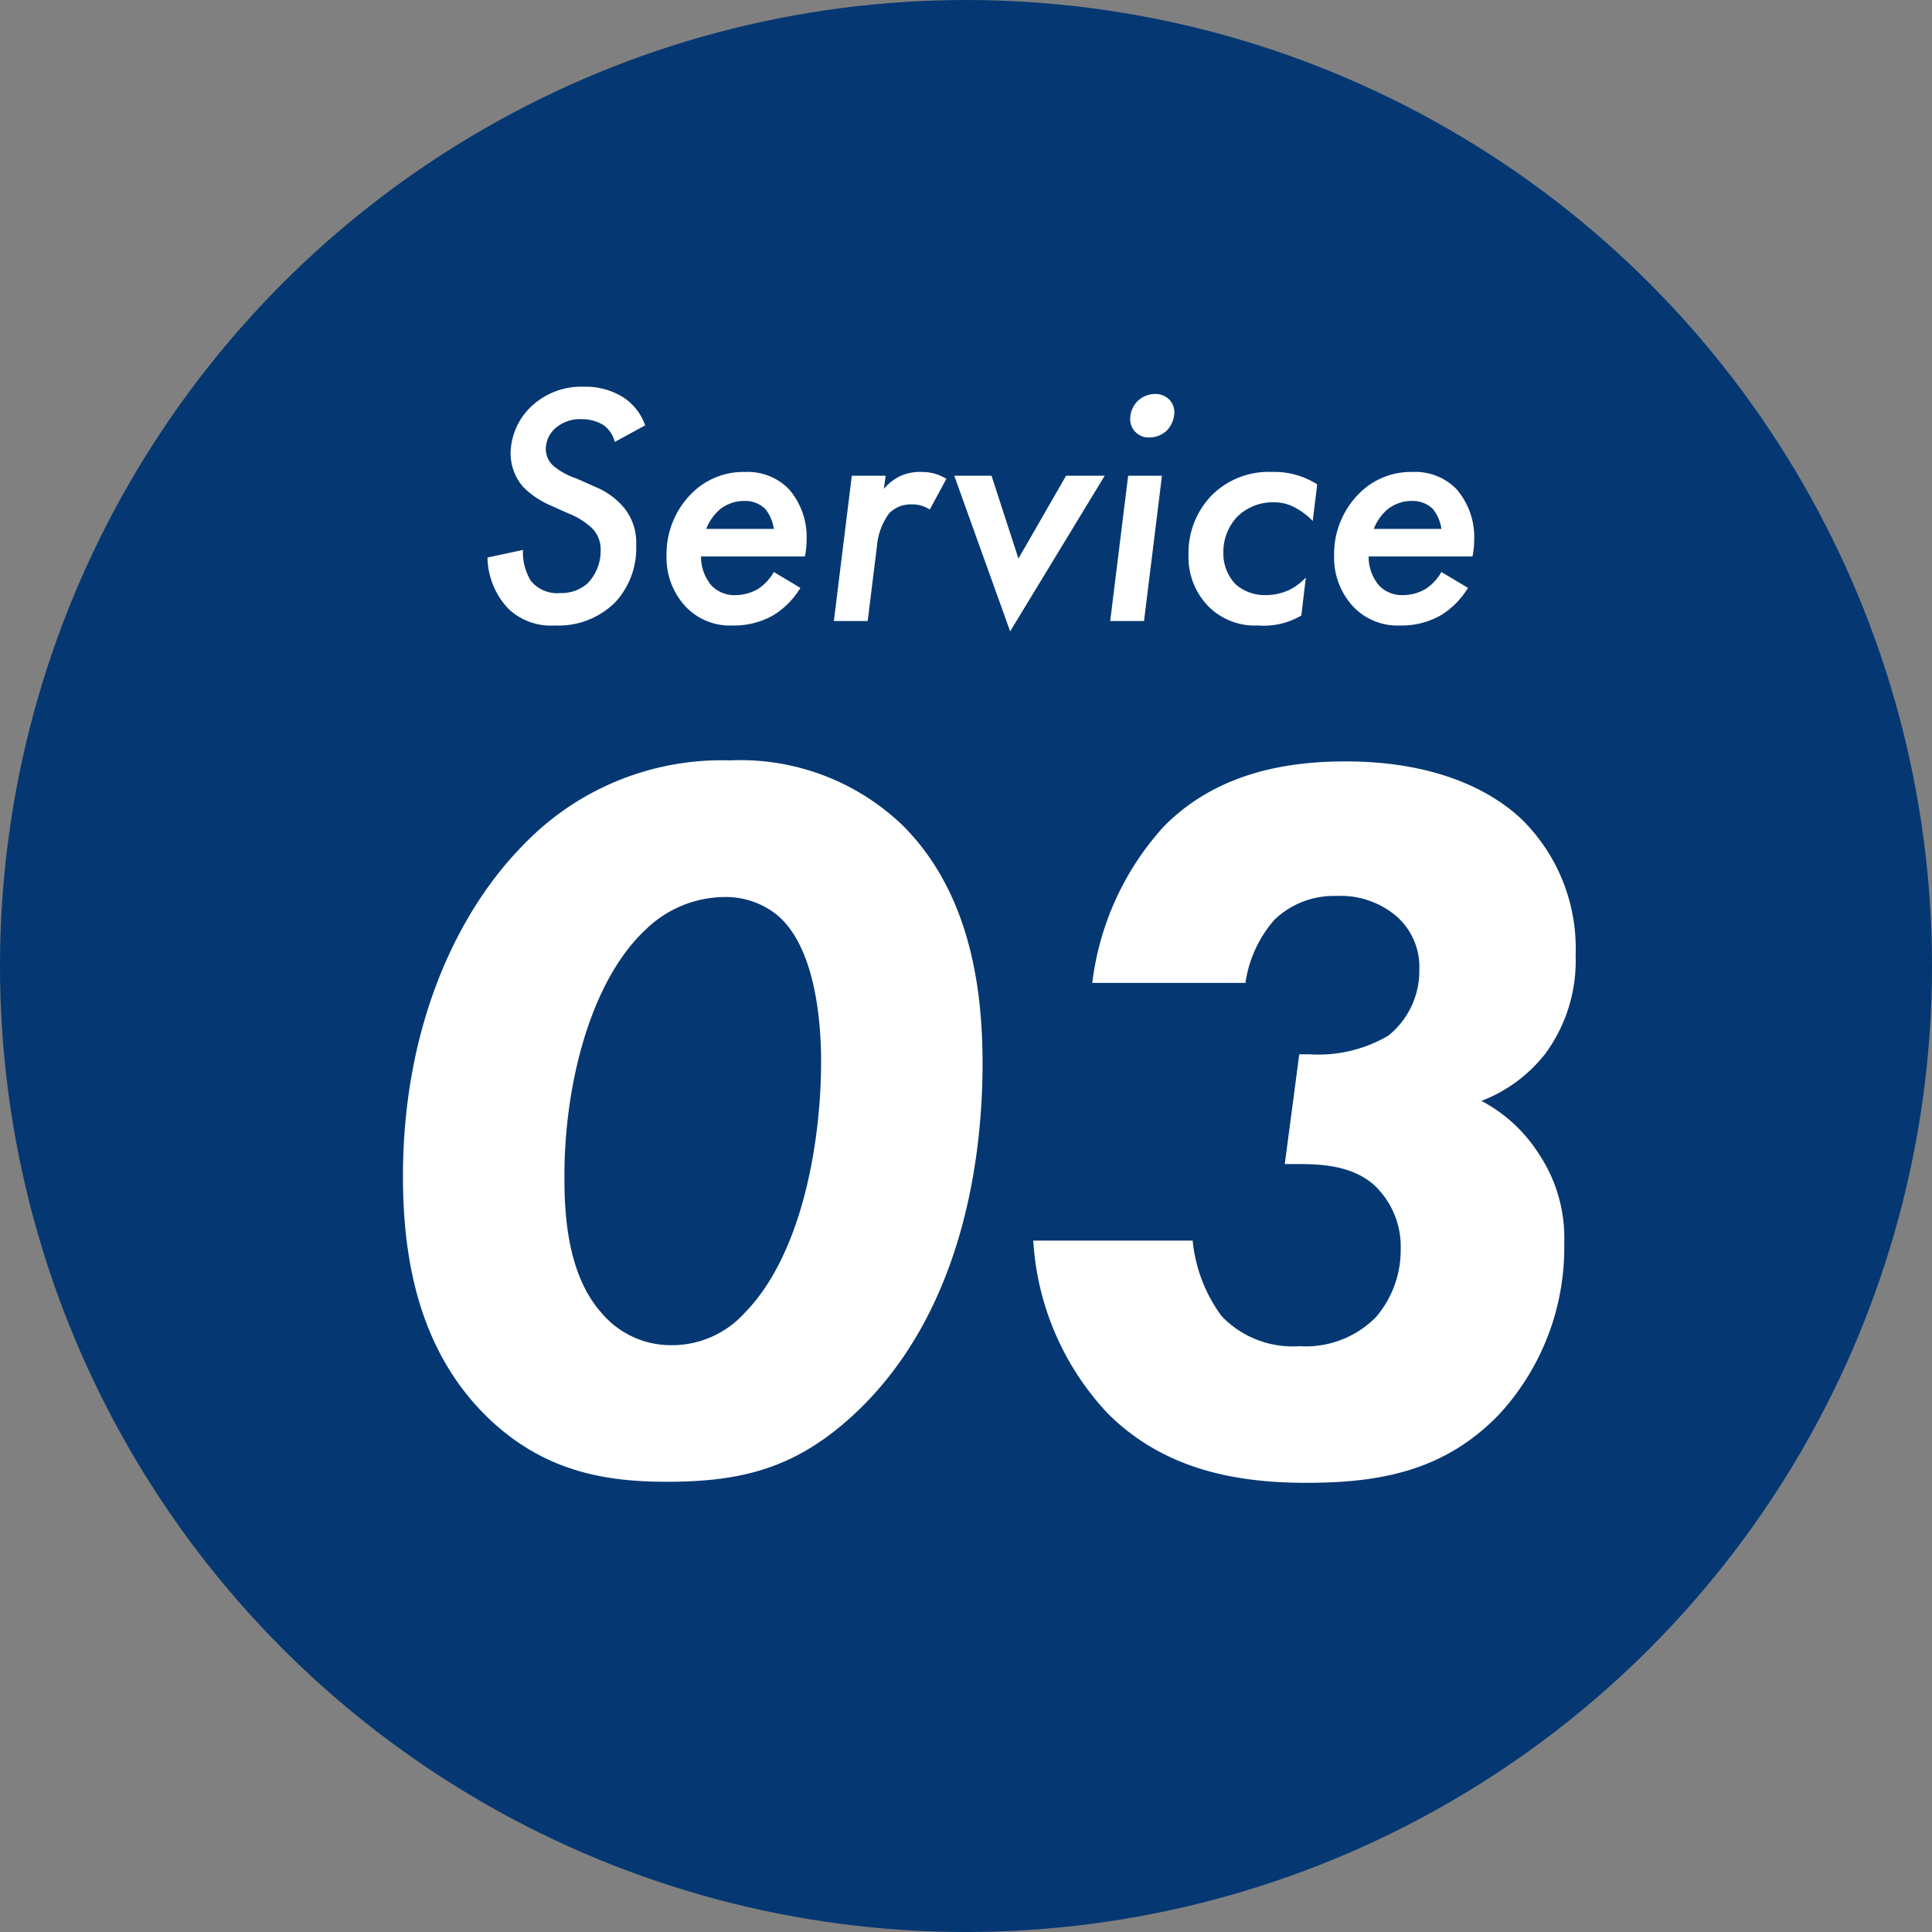
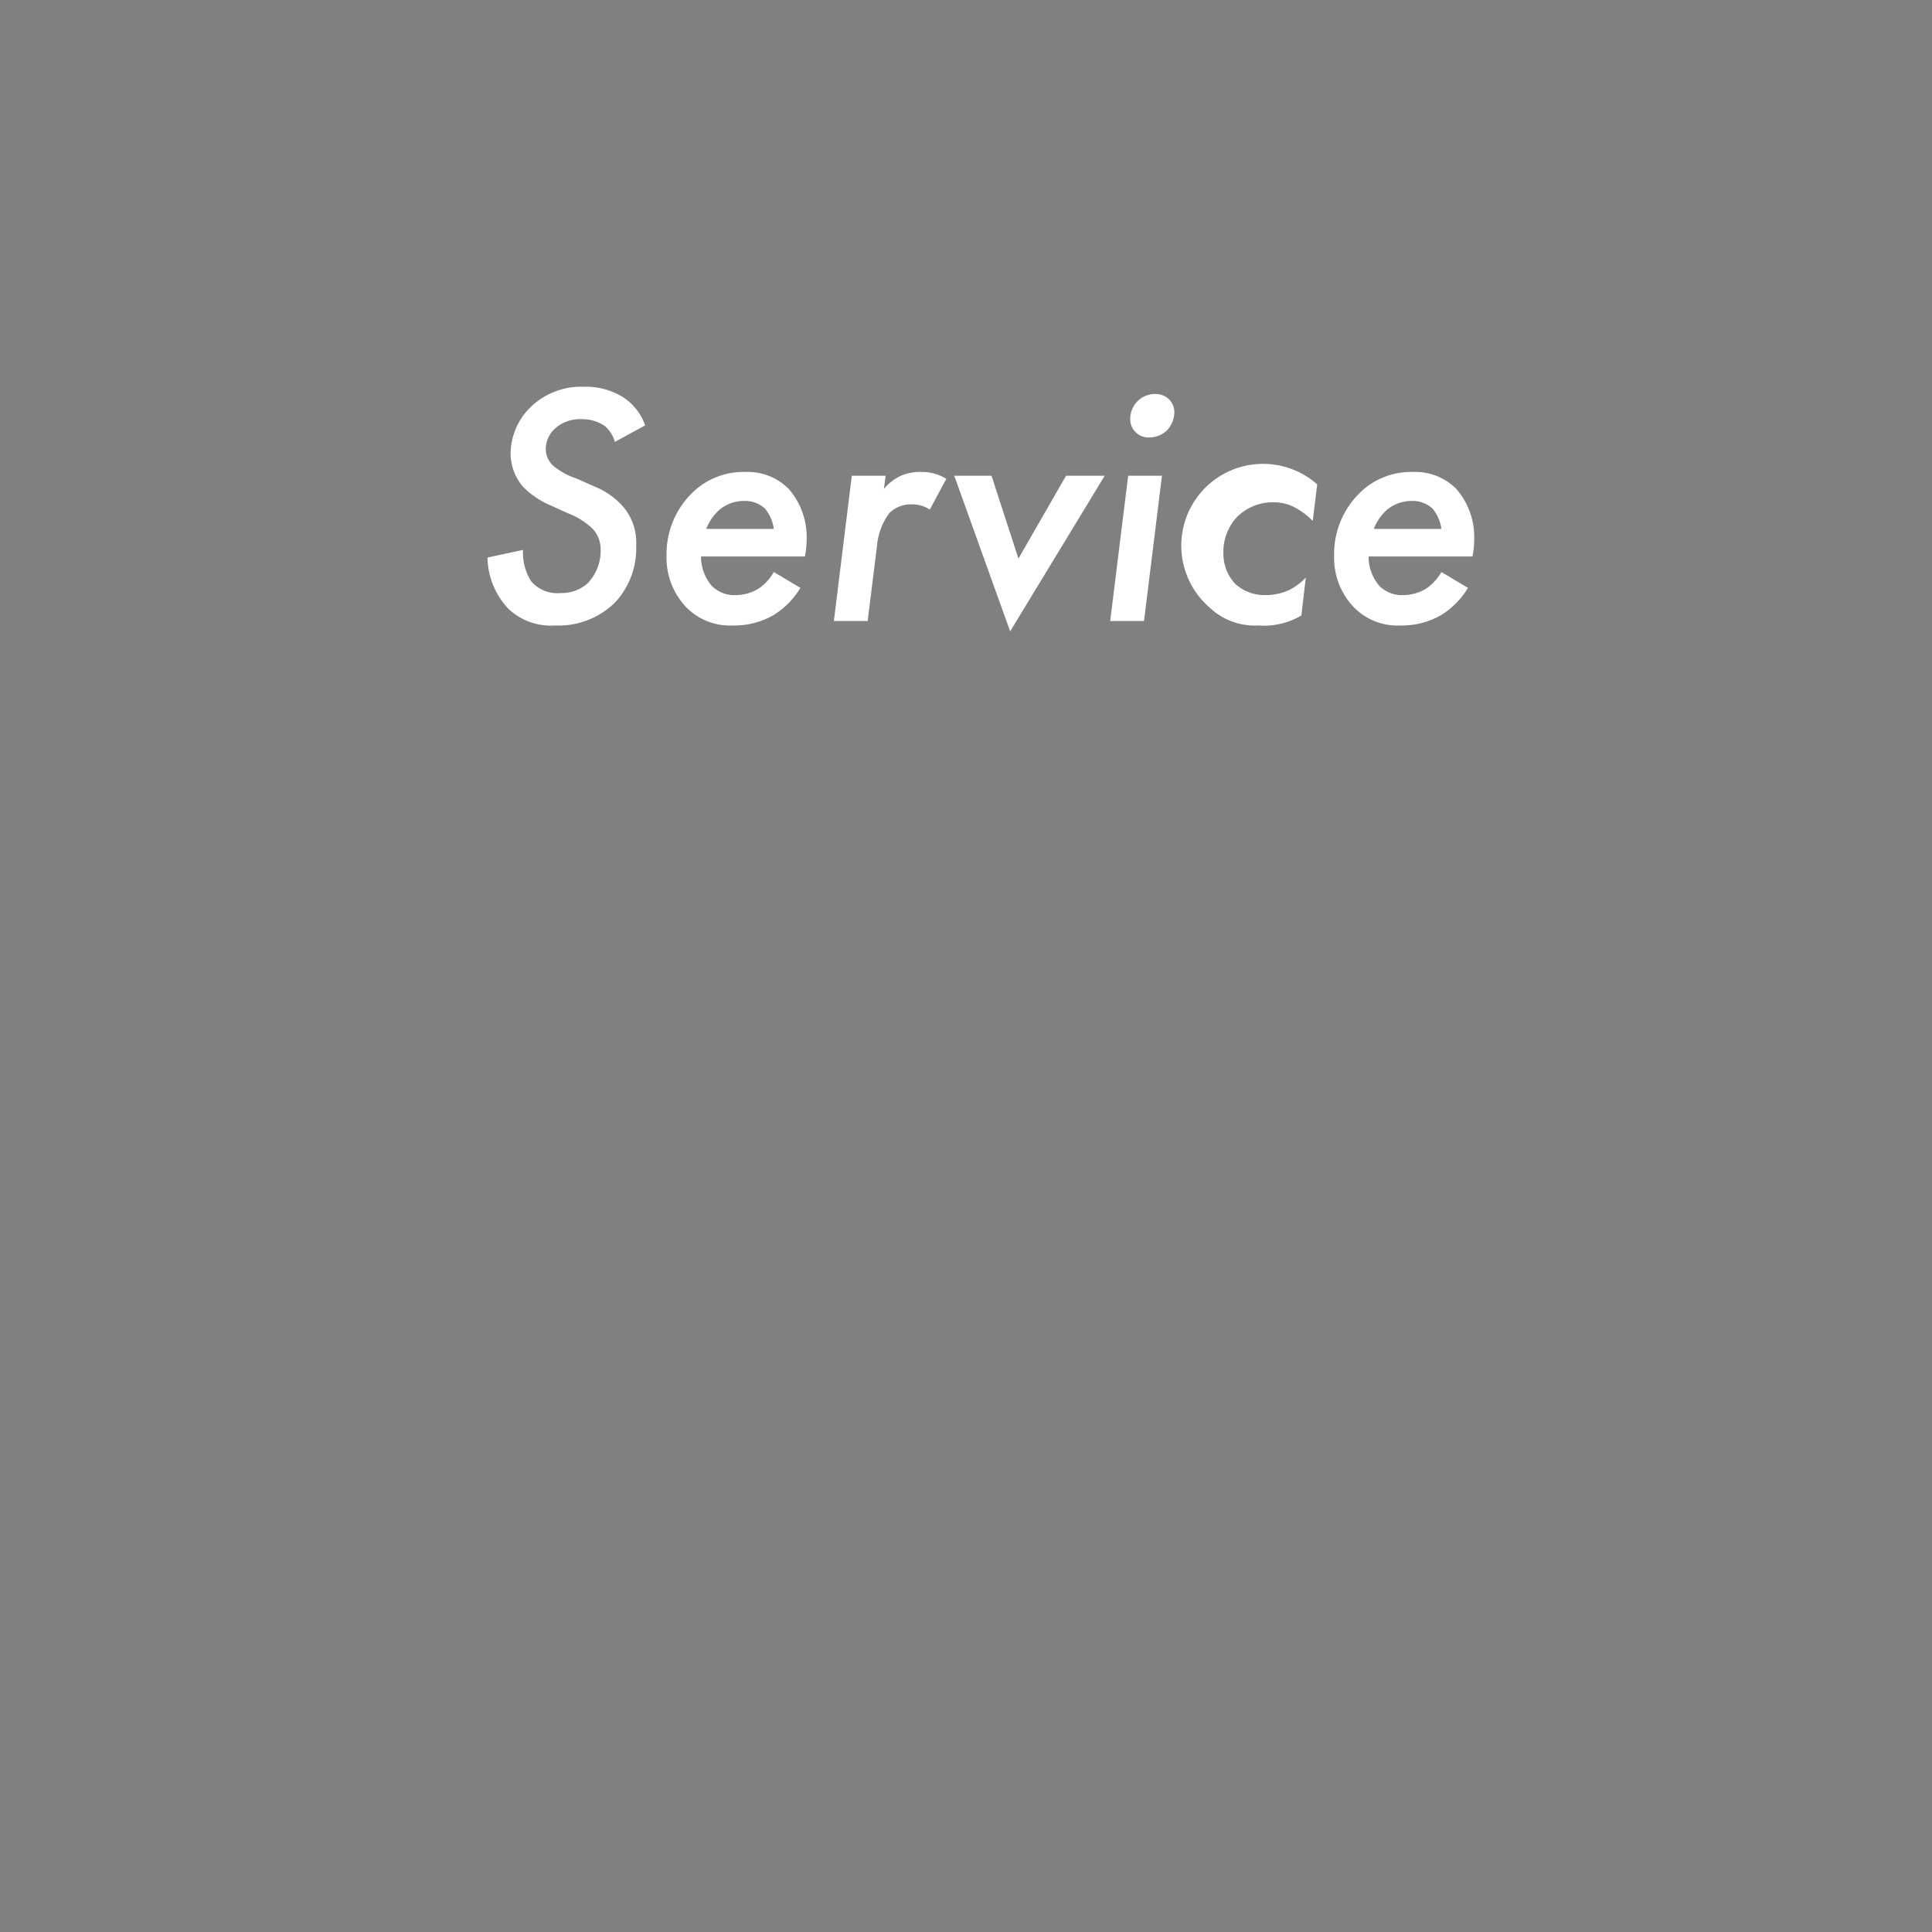
<svg xmlns="http://www.w3.org/2000/svg" width="112" height="112" viewBox="0 0 112 112">
  <rect x="0" y="0" width="112" height="112" fill="#808080" stroke="none" />
  <g id="グループ_21" data-name="グループ 21" transform="translate(-1152 -1924)">
-     <circle id="楕円形_3" data-name="楕円形 3" cx="56" cy="56" r="56" transform="translate(1152 1924)" fill="#053872" />
-     <path id="パス_24" data-name="パス 24" d="M18.66.9c4.5,0,7.74-.84,11.28-4.32,6.18-6.12,7.02-15.24,7.02-19.92,0-4.2-.66-9.84-4.62-13.8a13.577,13.577,0,0,0-10.02-3.78,15.943,15.943,0,0,0-12,4.92C6.54-32.16,3.36-25.56,3.36-16.8c0,4.74.9,10.08,4.92,13.98C11.52.3,15.06.9,18.66.9Zm.12-7.92a5.235,5.235,0,0,1-3.9-1.86c-2.1-2.34-2.16-6.12-2.16-7.98,0-5.1,1.44-11.22,4.74-14.28A6.63,6.63,0,0,1,22.02-33a4.751,4.751,0,0,1,3,1.02c2.34,1.92,2.58,6.54,2.58,8.52,0,4.62-1.08,11.16-4.44,14.58A5.675,5.675,0,0,1,18.78-7.02Zm33.42-21a7.081,7.081,0,0,1,1.68-3.66,4.963,4.963,0,0,1,3.6-1.38,5,5,0,0,1,3.36,1.08,3.9,3.9,0,0,1,1.44,3.18,4.818,4.818,0,0,1-1.8,3.84,8.036,8.036,0,0,1-4.56,1.08h-.6l-.84,6.36h.54c1.32,0,3.24,0,4.62,1.2A4.886,4.886,0,0,1,61.2-12.6a5.965,5.965,0,0,1-1.44,3.96,5.722,5.722,0,0,1-4.44,1.68,5.7,5.7,0,0,1-4.5-1.74,8.8,8.8,0,0,1-1.68-4.38H39.9A15.982,15.982,0,0,0,44.22-3.06C47.58.3,51.9.96,55.74.96,59.94.96,63.72.3,66.9-3a14.259,14.259,0,0,0,3.78-9.96,8.746,8.746,0,0,0-1.44-5.1,8.816,8.816,0,0,0-3.36-3.12,8.571,8.571,0,0,0,3.72-2.76,9.087,9.087,0,0,0,1.74-5.7,10.489,10.489,0,0,0-3.12-7.86c-1.14-1.08-4.14-3.36-10.2-3.36-3,0-7.32.48-10.56,3.78a16.4,16.4,0,0,0-4.14,9.06Z" transform="translate(1172 2009)" fill="#fff" />
-     <path id="パス_25" data-name="パス 25" d="M10.4-11.34a3.164,3.164,0,0,0-1.26-1.62,4.081,4.081,0,0,0-2.3-.62A4.211,4.211,0,0,0,3.66-12.3,3.821,3.821,0,0,0,2.6-9.72a2.979,2.979,0,0,0,.74,1.96A4.983,4.983,0,0,0,4.92-6.7l1.02.46A4.258,4.258,0,0,1,7.3-5.4a1.732,1.732,0,0,1,.52,1.26,2.716,2.716,0,0,1-.76,1.96,2.277,2.277,0,0,1-1.58.56,1.976,1.976,0,0,1-1.7-.7,3.113,3.113,0,0,1-.46-1.8l-2.06.44a4.423,4.423,0,0,0,1.24,3A3.6,3.6,0,0,0,5.18.26,4.658,4.658,0,0,0,8.66-1.08a4.594,4.594,0,0,0,1.22-3.3,3.209,3.209,0,0,0-.7-2.18A4.315,4.315,0,0,0,7.5-7.78L6.42-8.26a4.1,4.1,0,0,1-1.3-.7,1.313,1.313,0,0,1-.48-1.02,1.63,1.63,0,0,1,.56-1.2,2.174,2.174,0,0,1,1.52-.52,2.34,2.34,0,0,1,1.32.38,1.787,1.787,0,0,1,.6.94Zm7.46,8.5a2.9,2.9,0,0,1-.88.96,2.606,2.606,0,0,1-1.34.38,1.846,1.846,0,0,1-1.38-.54,2.577,2.577,0,0,1-.62-1.7h6.02a4.767,4.767,0,0,0,.1-.98,4.229,4.229,0,0,0-1.04-2.94,3.353,3.353,0,0,0-2.54-.98A4.222,4.222,0,0,0,13.1-7.4a4.96,4.96,0,0,0-1.46,3.6,4.162,4.162,0,0,0,1.14,3A3.541,3.541,0,0,0,15.48.26a4.559,4.559,0,0,0,2.36-.6A4.714,4.714,0,0,0,19.4-1.92Zm-3.92-2.5a2.911,2.911,0,0,1,.78-1.12,2.24,2.24,0,0,1,1.42-.5,1.676,1.676,0,0,1,1.22.46,2.365,2.365,0,0,1,.5,1.16ZM21.34,0H23.3l.54-4.36a3.7,3.7,0,0,1,.72-1.9,1.771,1.771,0,0,1,1.3-.5,1.816,1.816,0,0,1,1.04.3l.96-1.78a2.63,2.63,0,0,0-1.44-.4,2.772,2.772,0,0,0-1.28.26,2.932,2.932,0,0,0-.9.72l.1-.76H22.38Zm6.98-8.42L31.56.6l5.48-9.02H34.8l-2.76,4.8-1.56-4.8Zm10.08,0L37.36,0h1.96l1.04-8.42Zm.12-3.28a1.032,1.032,0,0,0,.32.76,1.046,1.046,0,0,0,.78.3,1.476,1.476,0,0,0,1.06-.44,1.6,1.6,0,0,0,.4-1.02,1.068,1.068,0,0,0-.32-.76,1.119,1.119,0,0,0-.8-.3,1.448,1.448,0,0,0-1.02.42A1.467,1.467,0,0,0,38.52-11.7ZM49.36-7.92a4.6,4.6,0,0,0-2.62-.72,4.657,4.657,0,0,0-3.44,1.3,4.776,4.776,0,0,0-1.4,3.46A4.093,4.093,0,0,0,43.08-.82,3.806,3.806,0,0,0,45.94.26a4.257,4.257,0,0,0,2.5-.58l.26-2.2a3.409,3.409,0,0,1-.96.72,3.288,3.288,0,0,1-1.36.3,2.569,2.569,0,0,1-1.74-.62,2.555,2.555,0,0,1-.72-1.84,2.968,2.968,0,0,1,.8-2.08,2.928,2.928,0,0,1,2.14-.84,2.493,2.493,0,0,1,1.24.32,4.032,4.032,0,0,1,1,.76Zm7.2,5.08a2.9,2.9,0,0,1-.88.96,2.606,2.606,0,0,1-1.34.38,1.846,1.846,0,0,1-1.38-.54,2.577,2.577,0,0,1-.62-1.7h6.02a4.767,4.767,0,0,0,.1-.98,4.229,4.229,0,0,0-1.04-2.94,3.353,3.353,0,0,0-2.54-.98A4.222,4.222,0,0,0,51.8-7.4a4.96,4.96,0,0,0-1.46,3.6,4.162,4.162,0,0,0,1.14,3A3.541,3.541,0,0,0,54.18.26a4.559,4.559,0,0,0,2.36-.6A4.714,4.714,0,0,0,58.1-1.92Zm-3.92-2.5a2.911,2.911,0,0,1,.78-1.12,2.24,2.24,0,0,1,1.42-.5,1.676,1.676,0,0,1,1.22.46,2.365,2.365,0,0,1,.5,1.16Z" transform="translate(1179 1960)" fill="#fff" />
+     <path id="パス_25" data-name="パス 25" d="M10.4-11.34a3.164,3.164,0,0,0-1.26-1.62,4.081,4.081,0,0,0-2.3-.62A4.211,4.211,0,0,0,3.66-12.3,3.821,3.821,0,0,0,2.6-9.72a2.979,2.979,0,0,0,.74,1.96A4.983,4.983,0,0,0,4.92-6.7l1.02.46A4.258,4.258,0,0,1,7.3-5.4a1.732,1.732,0,0,1,.52,1.26,2.716,2.716,0,0,1-.76,1.96,2.277,2.277,0,0,1-1.58.56,1.976,1.976,0,0,1-1.7-.7,3.113,3.113,0,0,1-.46-1.8l-2.06.44a4.423,4.423,0,0,0,1.24,3A3.6,3.6,0,0,0,5.18.26,4.658,4.658,0,0,0,8.66-1.08a4.594,4.594,0,0,0,1.22-3.3,3.209,3.209,0,0,0-.7-2.18A4.315,4.315,0,0,0,7.5-7.78L6.42-8.26a4.1,4.1,0,0,1-1.3-.7,1.313,1.313,0,0,1-.48-1.02,1.63,1.63,0,0,1,.56-1.2,2.174,2.174,0,0,1,1.52-.52,2.34,2.34,0,0,1,1.32.38,1.787,1.787,0,0,1,.6.94Zm7.46,8.5a2.9,2.9,0,0,1-.88.96,2.606,2.606,0,0,1-1.34.38,1.846,1.846,0,0,1-1.38-.54,2.577,2.577,0,0,1-.62-1.7h6.02a4.767,4.767,0,0,0,.1-.98,4.229,4.229,0,0,0-1.04-2.94,3.353,3.353,0,0,0-2.54-.98A4.222,4.222,0,0,0,13.1-7.4a4.96,4.96,0,0,0-1.46,3.6,4.162,4.162,0,0,0,1.14,3A3.541,3.541,0,0,0,15.48.26a4.559,4.559,0,0,0,2.36-.6A4.714,4.714,0,0,0,19.4-1.92Zm-3.92-2.5a2.911,2.911,0,0,1,.78-1.12,2.24,2.24,0,0,1,1.42-.5,1.676,1.676,0,0,1,1.22.46,2.365,2.365,0,0,1,.5,1.16ZM21.34,0H23.3l.54-4.36a3.7,3.7,0,0,1,.72-1.9,1.771,1.771,0,0,1,1.3-.5,1.816,1.816,0,0,1,1.04.3l.96-1.78a2.63,2.63,0,0,0-1.44-.4,2.772,2.772,0,0,0-1.28.26,2.932,2.932,0,0,0-.9.72l.1-.76H22.38Zm6.98-8.42L31.56.6l5.48-9.02H34.8l-2.76,4.8-1.56-4.8Zm10.08,0L37.36,0h1.96l1.04-8.42Zm.12-3.28a1.032,1.032,0,0,0,.32.76,1.046,1.046,0,0,0,.78.3,1.476,1.476,0,0,0,1.06-.44,1.6,1.6,0,0,0,.4-1.02,1.068,1.068,0,0,0-.32-.76,1.119,1.119,0,0,0-.8-.3,1.448,1.448,0,0,0-1.02.42A1.467,1.467,0,0,0,38.52-11.7ZM49.36-7.92A4.093,4.093,0,0,0,43.08-.82,3.806,3.806,0,0,0,45.94.26a4.257,4.257,0,0,0,2.5-.58l.26-2.2a3.409,3.409,0,0,1-.96.72,3.288,3.288,0,0,1-1.36.3,2.569,2.569,0,0,1-1.74-.62,2.555,2.555,0,0,1-.72-1.84,2.968,2.968,0,0,1,.8-2.08,2.928,2.928,0,0,1,2.14-.84,2.493,2.493,0,0,1,1.24.32,4.032,4.032,0,0,1,1,.76Zm7.2,5.08a2.9,2.9,0,0,1-.88.96,2.606,2.606,0,0,1-1.34.38,1.846,1.846,0,0,1-1.38-.54,2.577,2.577,0,0,1-.62-1.7h6.02a4.767,4.767,0,0,0,.1-.98,4.229,4.229,0,0,0-1.04-2.94,3.353,3.353,0,0,0-2.54-.98A4.222,4.222,0,0,0,51.8-7.4a4.96,4.96,0,0,0-1.46,3.6,4.162,4.162,0,0,0,1.14,3A3.541,3.541,0,0,0,54.18.26a4.559,4.559,0,0,0,2.36-.6A4.714,4.714,0,0,0,58.1-1.92Zm-3.92-2.5a2.911,2.911,0,0,1,.78-1.12,2.24,2.24,0,0,1,1.42-.5,1.676,1.676,0,0,1,1.22.46,2.365,2.365,0,0,1,.5,1.16Z" transform="translate(1179 1960)" fill="#fff" />
  </g>
</svg>